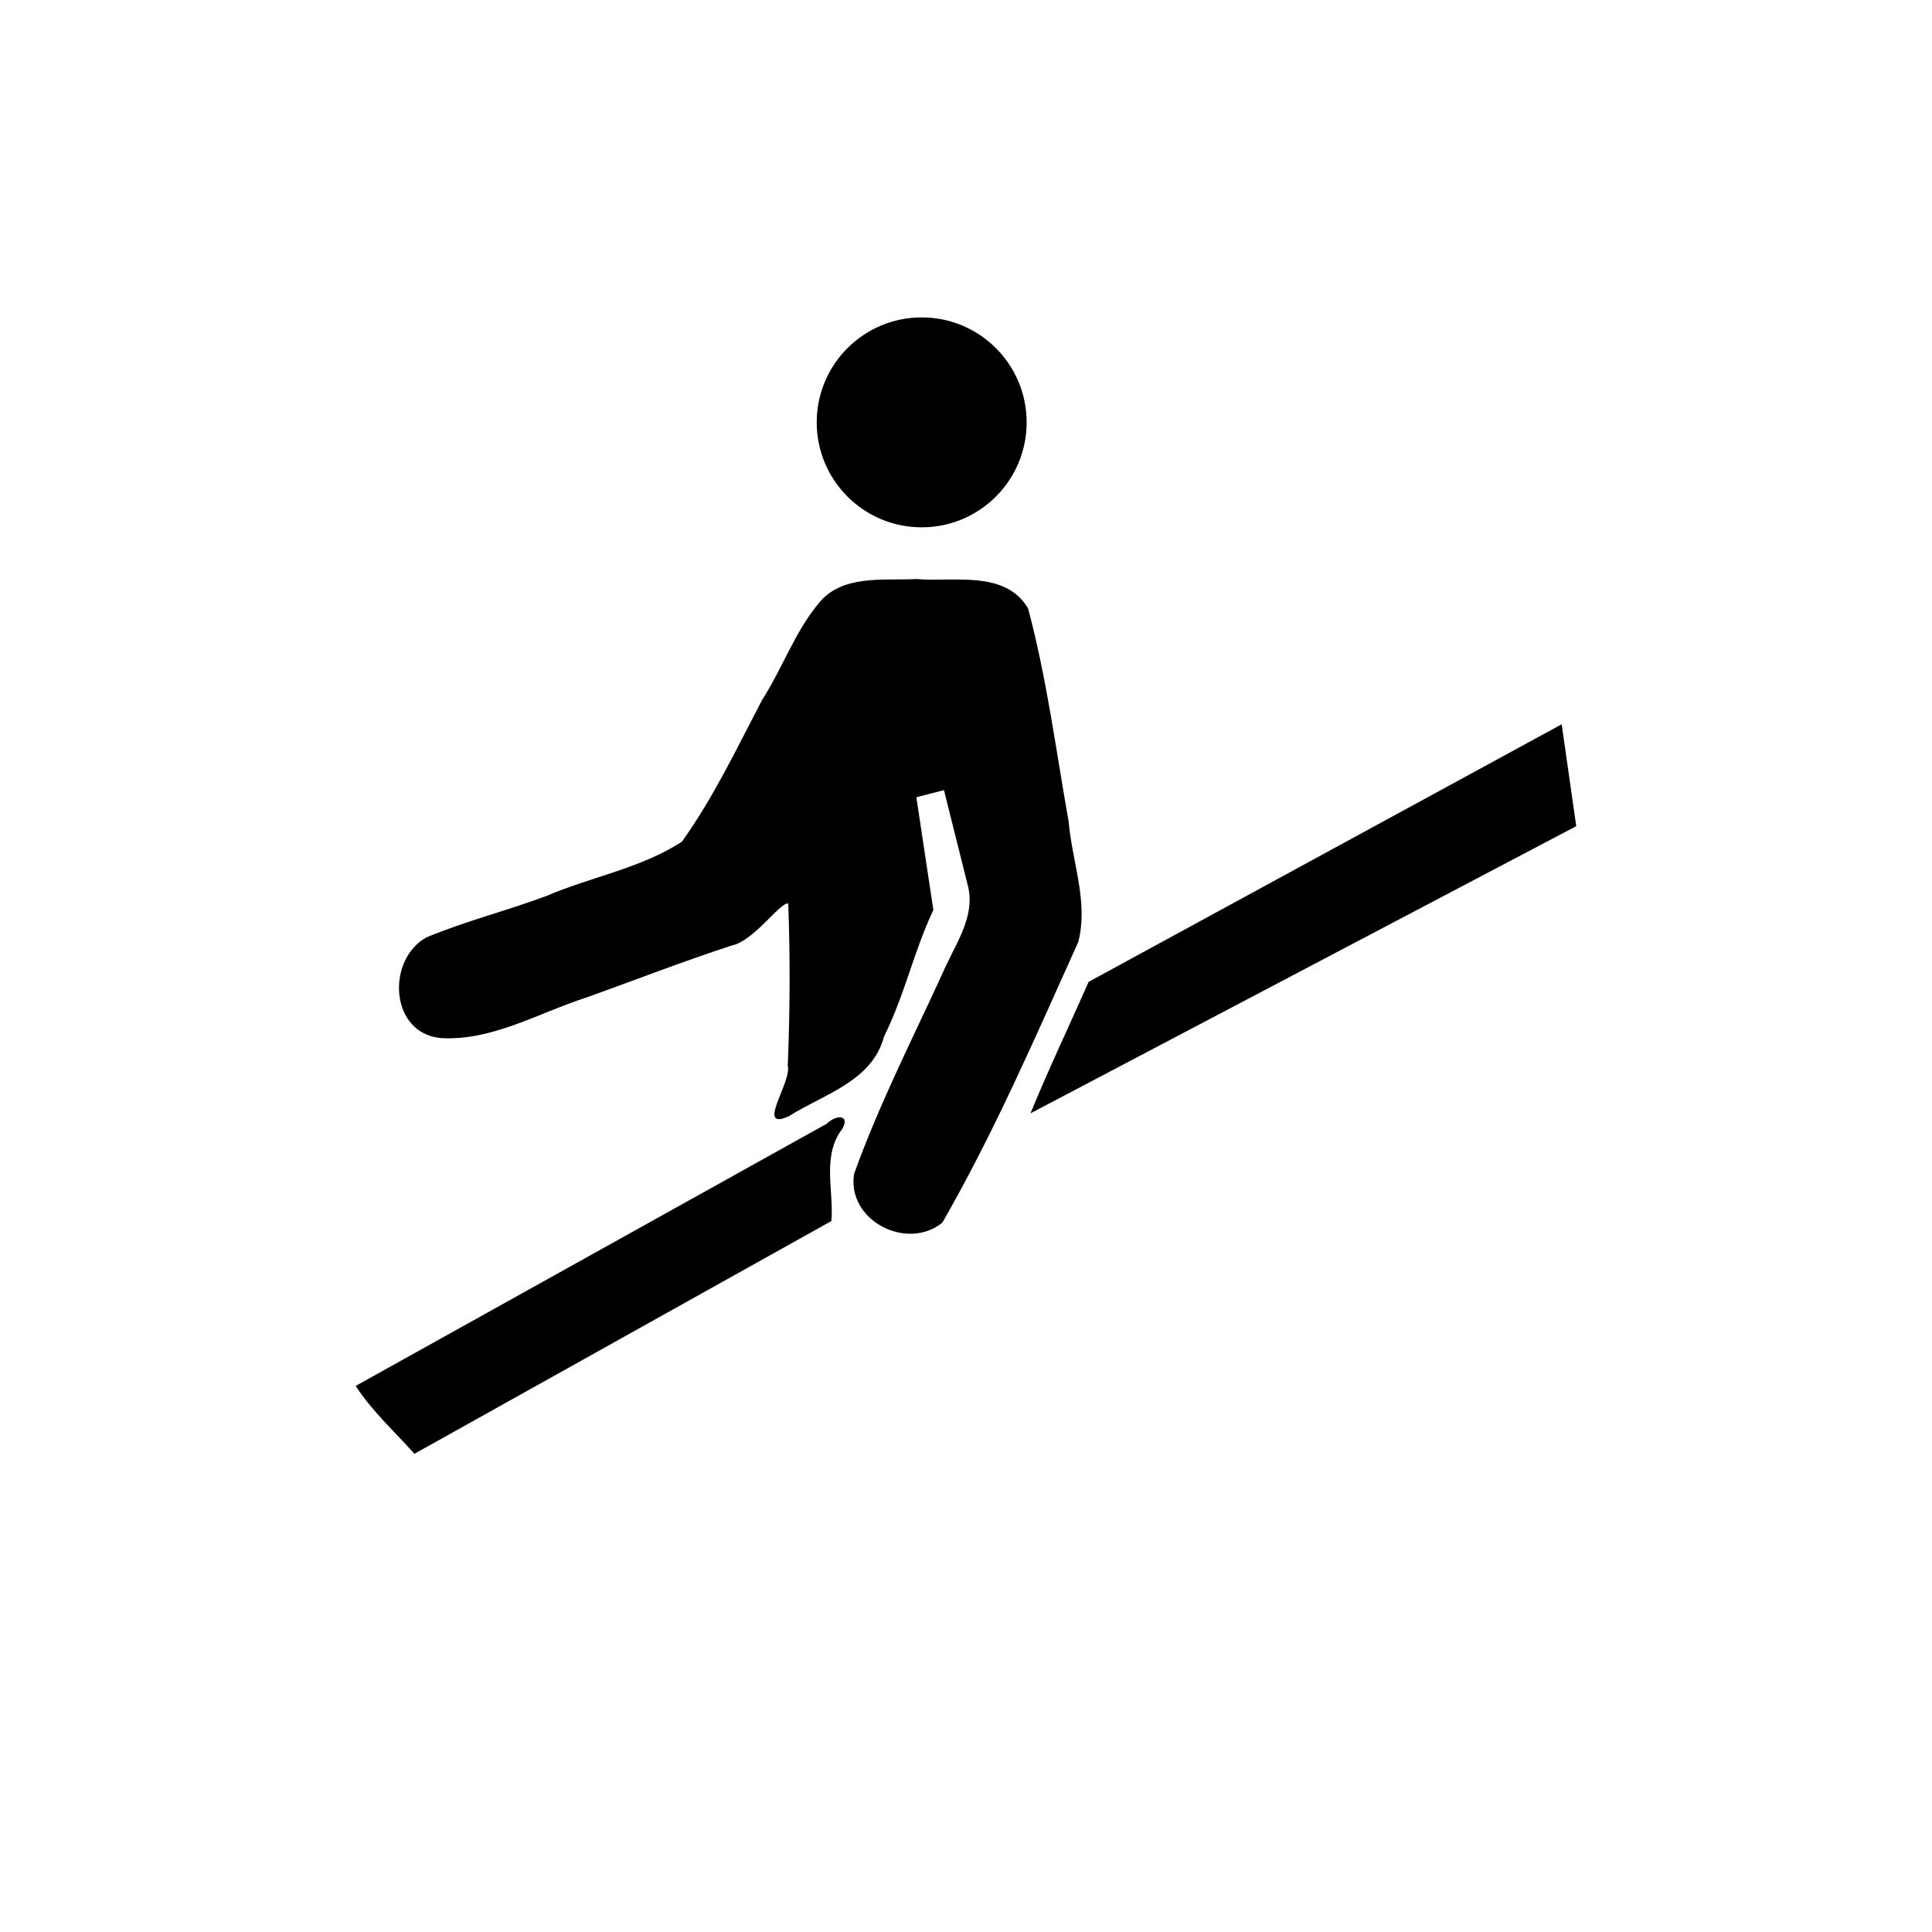
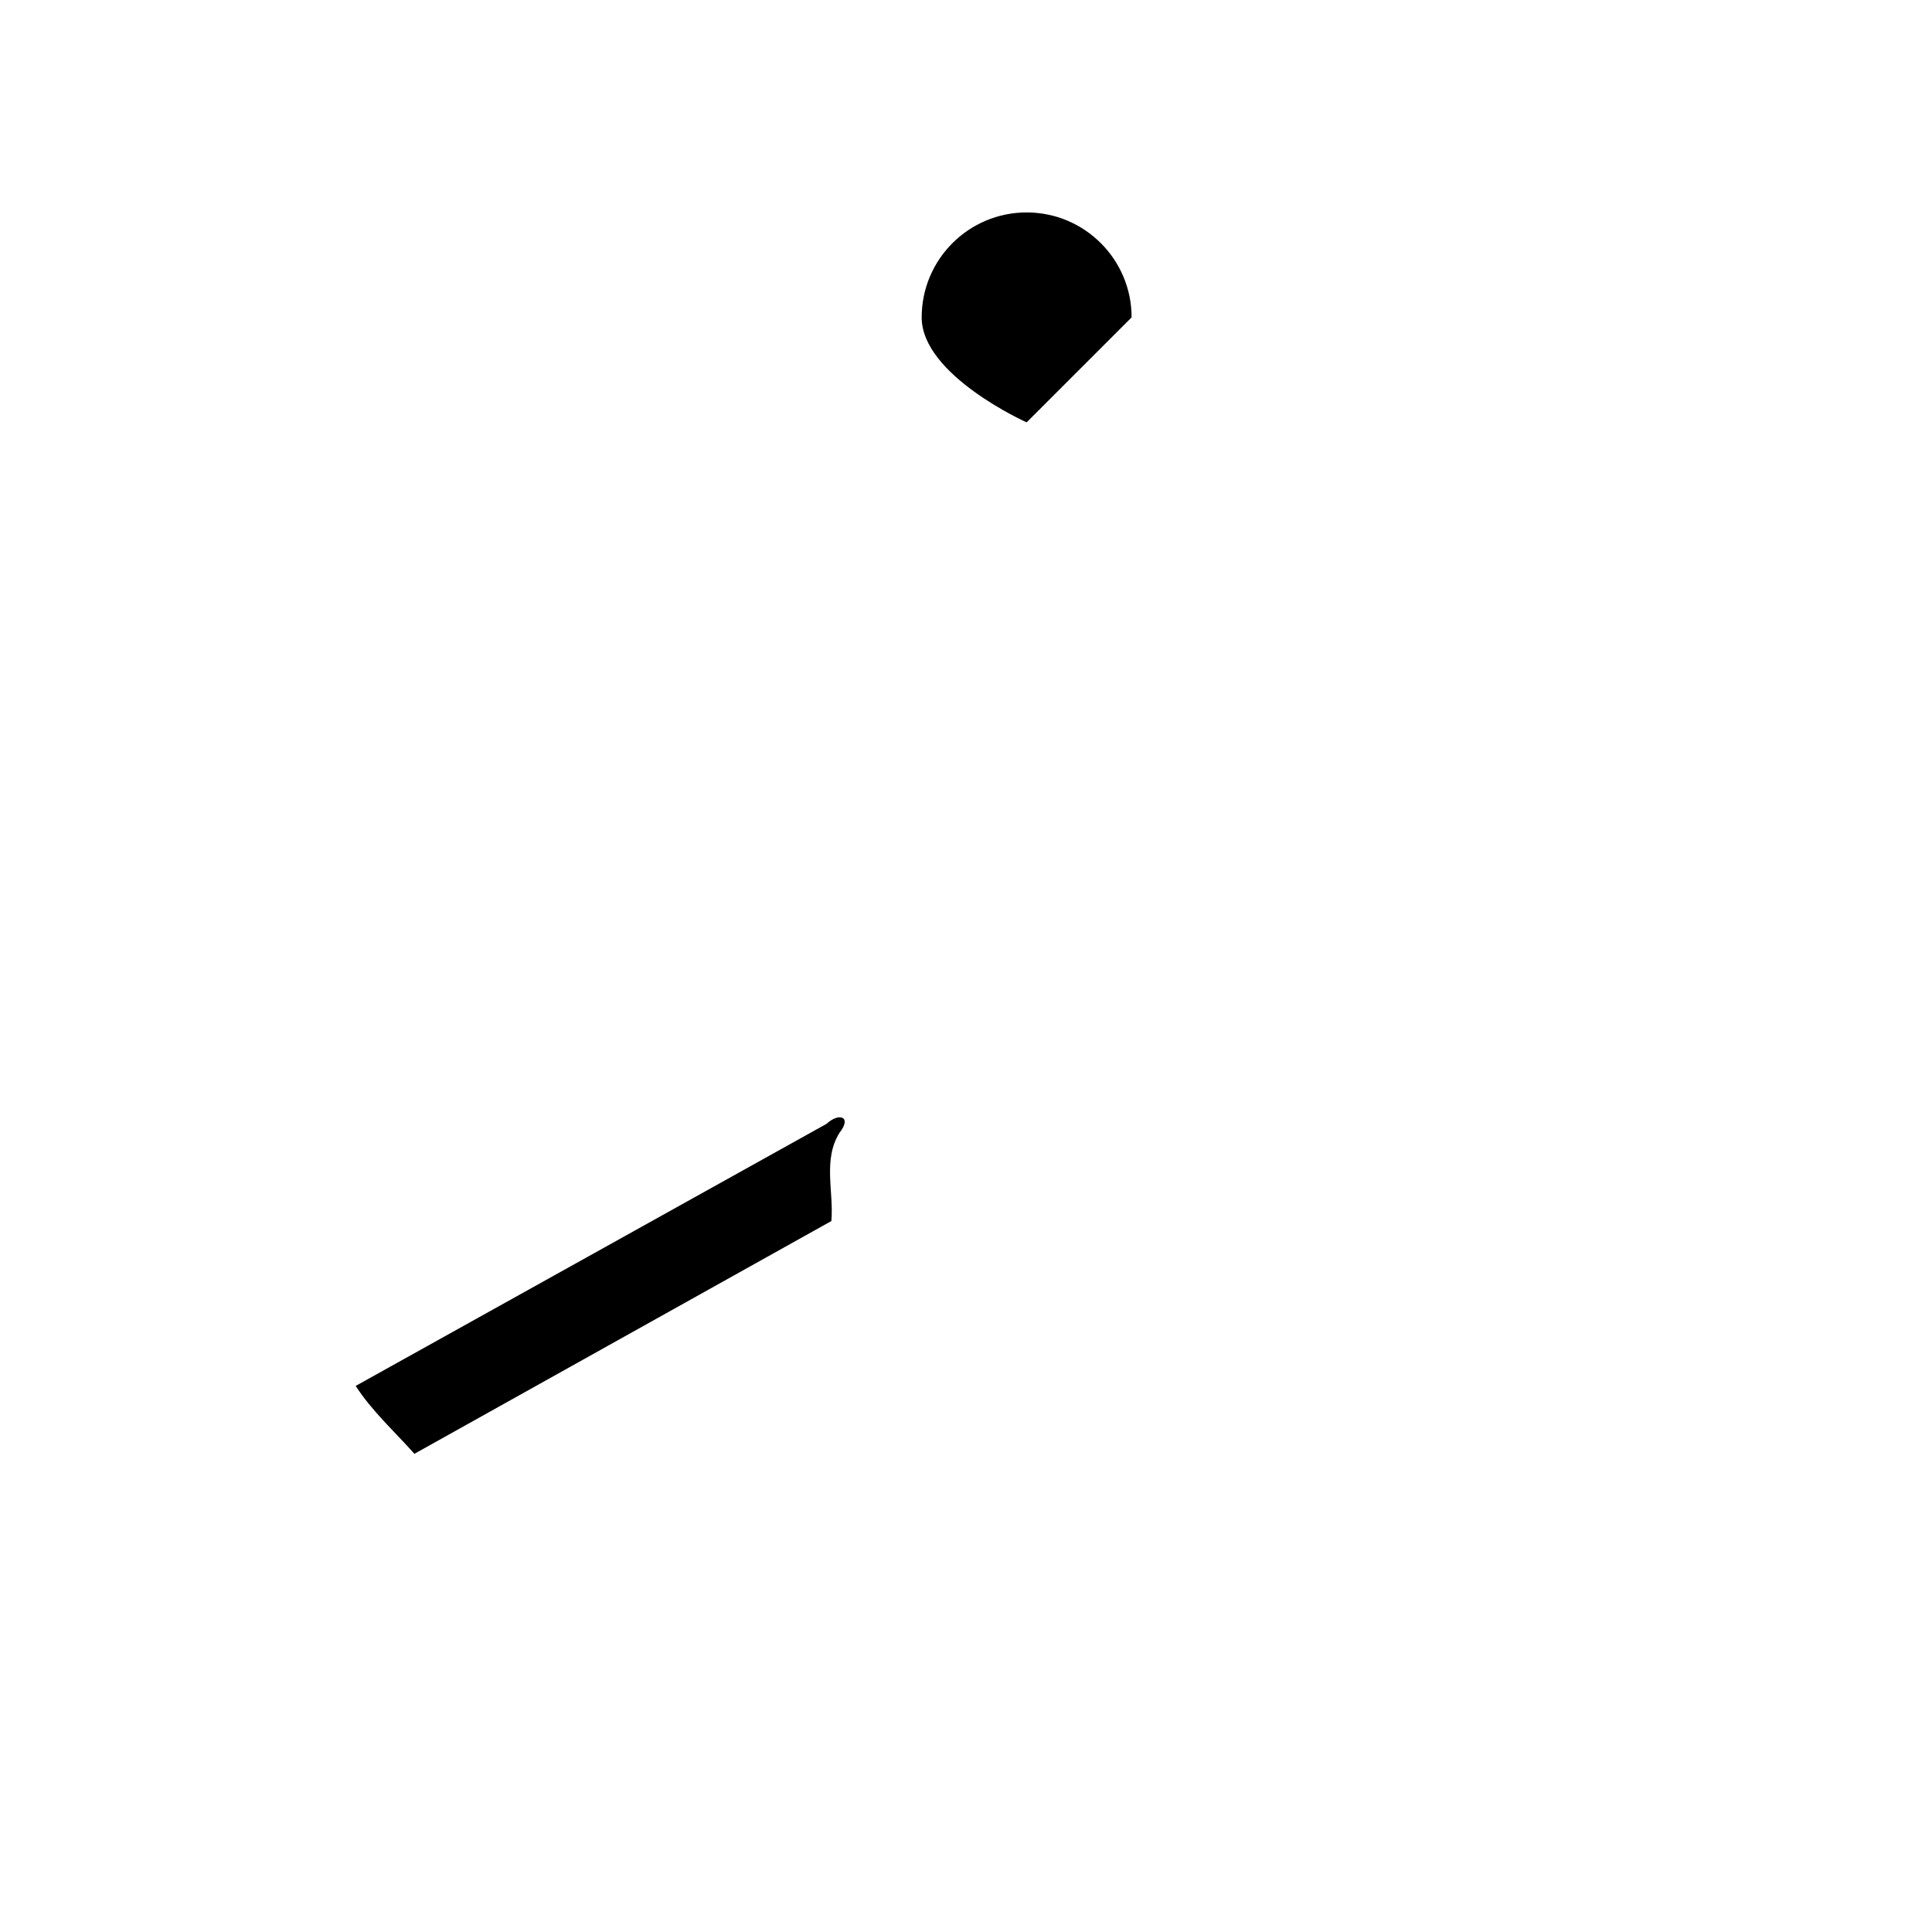
<svg xmlns="http://www.w3.org/2000/svg" fill="#000000" width="800px" height="800px" version="1.1" viewBox="144 144 512 512">
  <g>
    <path d="m363.06 441.82-124.8 69.461c4.297 6.672 10.305 12.066 15.559 17.996l110.5-61.688c0.684-7.758-2.301-16.281 2.16-23.391 3.367-4.277-0.094-5.449-3.426-2.379z" />
-     <path d="m427.22 361.82c-3.371-18.883-5.805-38.059-10.77-56.578-6.051-10.246-19.699-6.941-29.617-7.789-8.781 0.441-19.715-1.281-25.914 6.465-6.344 7.668-9.621 17.301-14.977 25.617-6.656 12.73-12.852 25.801-21.234 37.523-10.891 7.062-24 9.285-35.824 14.355-10.531 3.941-21.543 6.691-31.887 11.008-10.652 5.93-9.742 25.371 3.773 26.676 13.699 0.82 26.016-6.723 38.707-10.77 12.785-4.602 25.484-9.523 38.359-13.73 6.012-1.223 12.73-11.406 15.059-11.18 0.523 14.324 0.465 28.707-0.133 43.023 1.152 4.254-8.742 17.496 0.324 13.355 9.129-5.82 22.062-9.184 25.191-21.109 5.582-11.27 7.723-22.152 13.07-33.535l-4.504-29.871 7.316-1.891 6.211 24.832c2.227 7.828-2.359 14.676-5.531 21.398-8.348 18.391-17.672 36.441-24.496 55.449-1.996 12.344 13.98 20.586 23.391 12.938 13.75-23.922 24.703-49.277 36.027-74.398 2.723-10.574-1.66-21.23-2.543-31.789z" />
-     <path d="m432.5 404.2c-5.129 11.621-10.59 23.094-15.41 34.848l144.63-76.105-3.856-27z" />
-     <path d="m416.07 255.93c0 15.363-12.453 27.816-27.816 27.816s-27.816-12.453-27.816-27.816c0-15.363 12.453-27.816 27.816-27.816s27.816 12.453 27.816 27.816" />
+     <path d="m416.07 255.93s-27.816-12.453-27.816-27.816c0-15.363 12.453-27.816 27.816-27.816s27.816 12.453 27.816 27.816" />
  </g>
</svg>